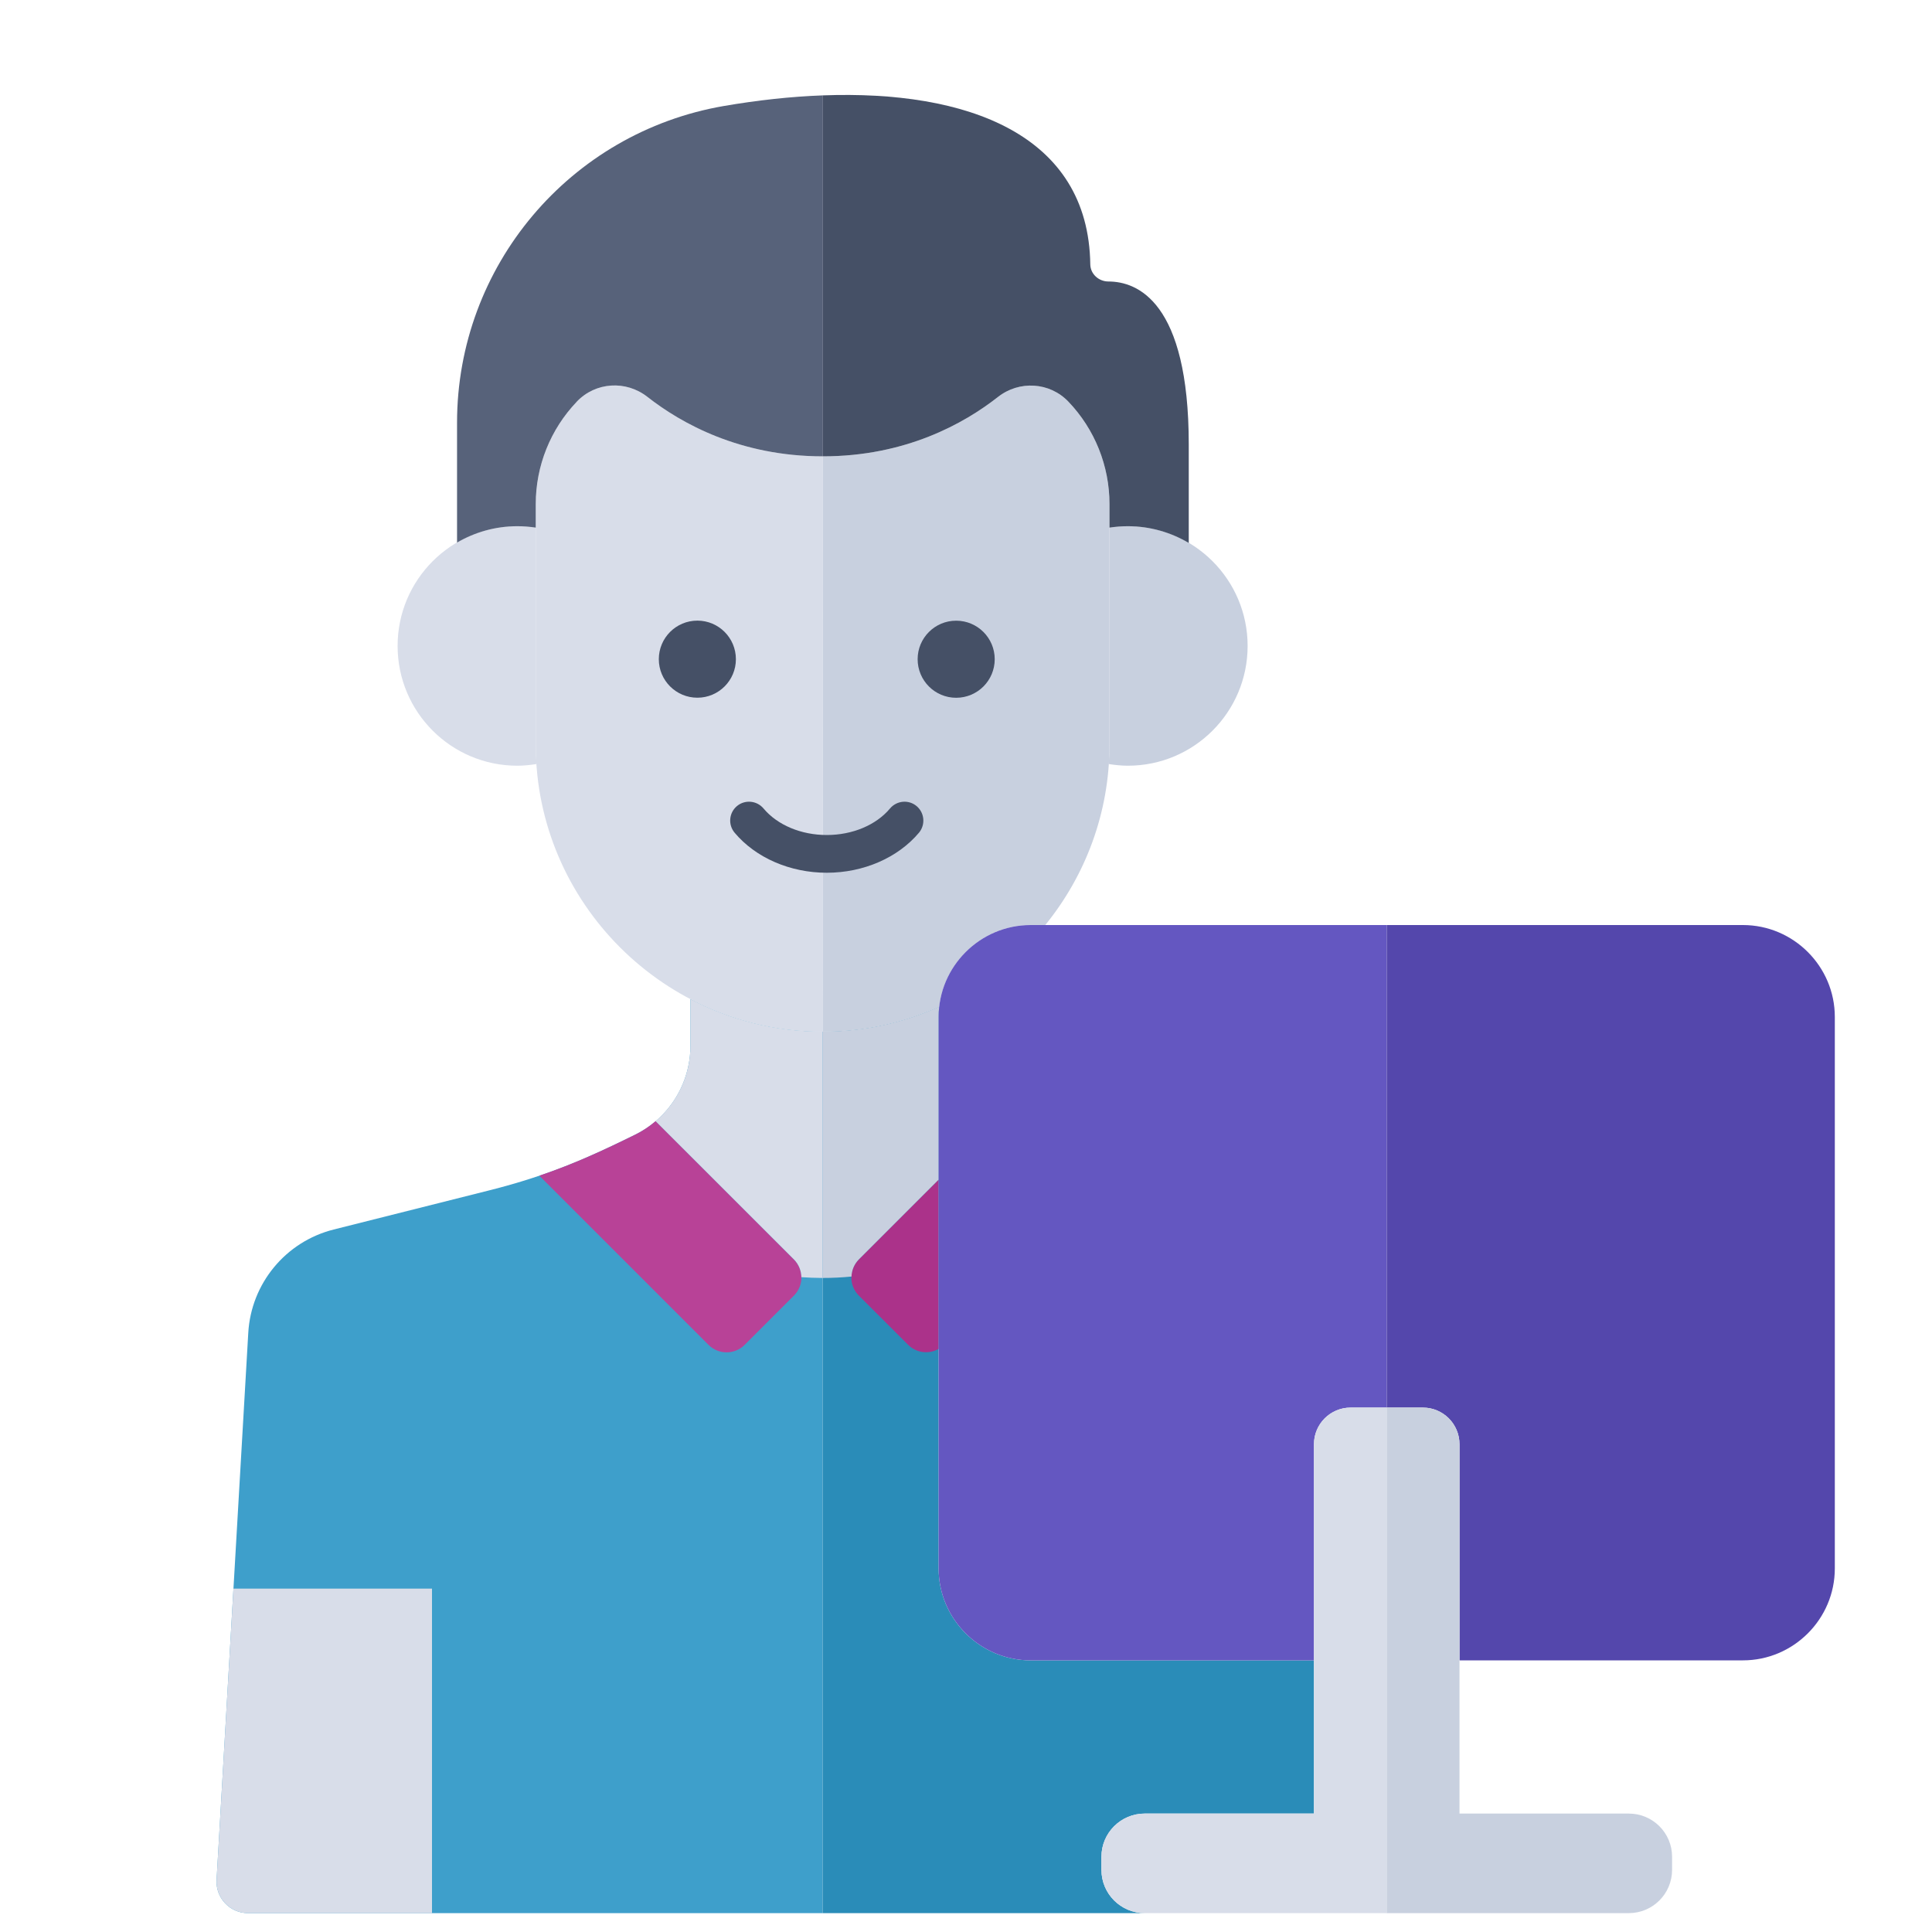
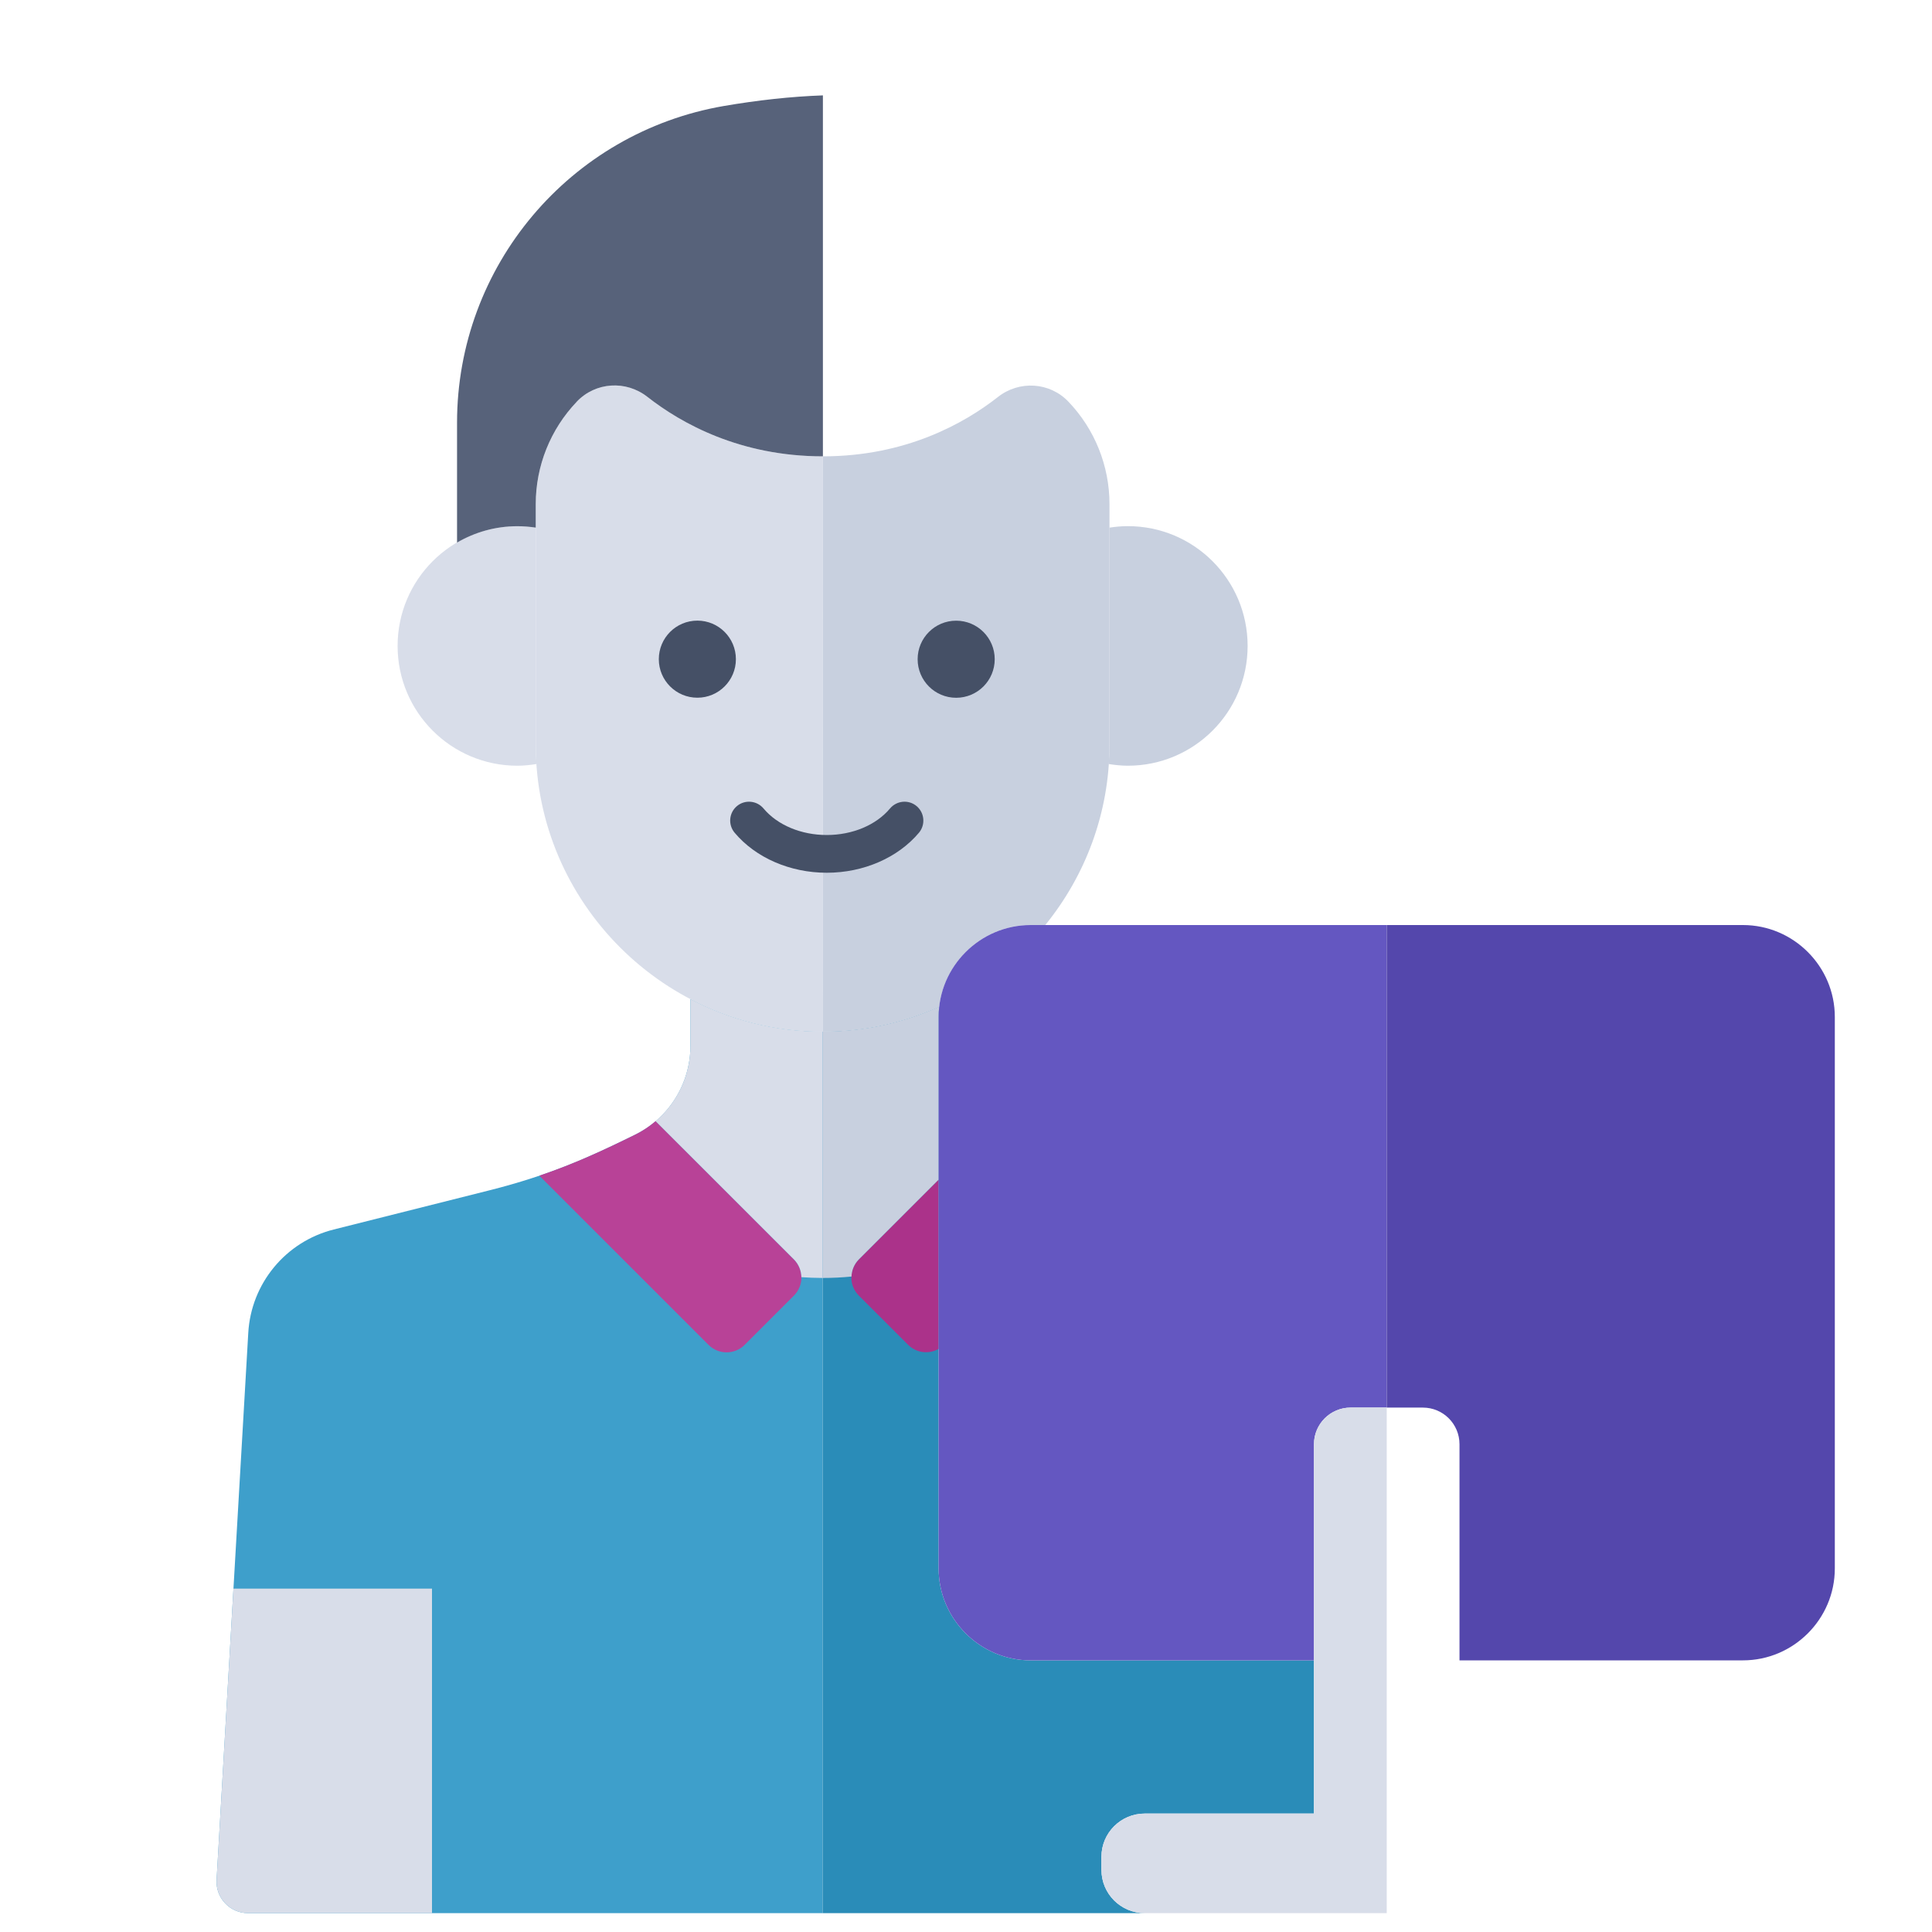
<svg xmlns="http://www.w3.org/2000/svg" width="30" height="30" viewBox="0 0 30 30" fill="none">
  <path fill-rule="evenodd" clip-rule="evenodd" d="M12.774 29.707V16.019C12.034 16.019 11.337 15.836 10.721 15.514V16.239C10.721 16.825 10.389 17.36 9.863 17.619C9.153 17.969 8.533 18.249 7.593 18.485L5.181 19.092C4.435 19.28 3.898 19.931 3.855 20.699L3.363 29.191C3.347 29.471 3.57 29.707 3.851 29.707H12.774Z" fill="#3E9FCB" />
  <path d="M17.103 29.035V28.832C17.103 28.462 17.404 28.161 17.775 28.161H20.403V25.782H16.003C15.218 25.782 14.575 25.14 14.575 24.355V15.791C14.575 15.737 14.579 15.683 14.585 15.63C14.031 15.88 13.418 16.019 12.774 16.019V29.707H17.774C17.403 29.706 17.103 29.406 17.103 29.035Z" fill="#2A8CB8" />
  <path fill-rule="evenodd" clip-rule="evenodd" d="M12.774 16.019L12.778 7.086C11.492 7.086 10.579 6.574 10.052 6.162C9.72 5.902 9.248 5.931 8.957 6.236L8.956 6.238C8.547 6.666 8.319 7.235 8.319 7.827V11.565C8.319 14.015 10.324 16.019 12.774 16.019Z" fill="#D8DDE9" />
  <path d="M16.003 14.364H16.231C16.853 13.598 17.228 12.623 17.228 11.565V7.827C17.228 7.235 17 6.666 16.591 6.238C16.3 5.932 15.826 5.904 15.495 6.165C14.97 6.577 14.061 7.086 12.778 7.086L12.774 16.019C13.418 16.019 14.031 15.88 14.585 15.63C14.666 14.921 15.272 14.364 16.003 14.364Z" fill="#C8D0DF" />
  <path d="M17.513 8.17C17.416 8.17 17.321 8.179 17.228 8.193V11.565C17.228 11.665 17.223 11.765 17.216 11.864C17.313 11.879 17.412 11.89 17.513 11.89C18.541 11.89 19.373 11.057 19.373 10.03C19.373 9.003 18.541 8.17 17.513 8.17Z" fill="#C8D0DF" />
  <path d="M8.319 11.565C8.319 11.104 8.319 9.11 8.319 8.193C8.226 8.179 8.131 8.17 8.033 8.17C7.006 8.17 6.174 9.003 6.174 10.03C6.174 11.057 7.006 11.89 8.033 11.89C8.135 11.89 8.234 11.879 8.331 11.864C8.324 11.765 8.319 11.665 8.319 11.565Z" fill="#D8DDE9" />
  <path fill-rule="evenodd" clip-rule="evenodd" d="M12.778 7.086V1.481C12.277 1.499 11.758 1.557 11.239 1.646C8.846 2.059 7.097 4.135 7.097 6.563V8.425C7.373 8.264 7.692 8.171 8.033 8.171C8.131 8.171 8.226 8.179 8.319 8.193V7.827C8.319 7.235 8.547 6.666 8.956 6.238L8.957 6.236C9.248 5.931 9.72 5.902 10.052 6.162C10.579 6.575 11.492 7.086 12.778 7.086Z" fill="#57627A" />
-   <path d="M17.211 4.371C17.062 4.371 16.933 4.256 16.93 4.107C16.903 2.081 15.009 1.398 12.778 1.481V7.086C14.061 7.086 14.97 6.577 15.495 6.165C15.826 5.904 16.3 5.932 16.591 6.238C17 6.666 17.228 7.235 17.228 7.827V8.193C17.321 8.179 17.416 8.171 17.513 8.171C17.859 8.171 18.182 8.267 18.459 8.431V6.903C18.459 4.68 17.657 4.371 17.211 4.371Z" fill="#455066" />
  <path d="M11.002 20.883C11.157 21.038 11.408 21.038 11.563 20.883L12.328 20.118C12.483 19.963 12.483 19.712 12.328 19.557L10.18 17.409C10.085 17.491 9.979 17.562 9.863 17.619C9.37 17.862 8.92 18.072 8.375 18.256L11.002 20.883Z" fill="#B84297" />
  <path d="M14.101 20.882C14.23 21.011 14.424 21.031 14.575 20.946V18.317L13.336 19.556C13.181 19.712 13.181 19.963 13.336 20.118L14.101 20.882Z" fill="#AB328A" />
  <path d="M6.708 24.668H3.625L3.363 29.191C3.347 29.471 3.57 29.707 3.851 29.707H6.708V24.668Z" fill="#D8DDE9" />
  <path fill-rule="evenodd" clip-rule="evenodd" d="M12.774 19.844V16.019C12.034 16.019 11.337 15.836 10.721 15.514V16.239C10.721 16.695 10.519 17.121 10.18 17.409L12.328 19.556C12.404 19.633 12.442 19.732 12.444 19.832C12.553 19.839 12.662 19.844 12.774 19.844Z" fill="#D8DDE9" />
  <path d="M13.336 19.556L14.575 18.317V15.791C14.575 15.737 14.579 15.683 14.585 15.63C14.031 15.88 13.418 16.019 12.774 16.019V19.844C12.925 19.844 13.074 19.837 13.222 19.822C13.225 19.726 13.263 19.63 13.336 19.556Z" fill="#C8D0DF" />
  <path fill-rule="evenodd" clip-rule="evenodd" d="M16.003 14.364H21.533V21.857H20.972C20.658 21.857 20.403 22.112 20.403 22.426V25.782H16.003C15.218 25.782 14.575 25.14 14.575 24.355V15.791C14.575 15.007 15.218 14.364 16.003 14.364Z" fill="#6457C1" />
  <path d="M22.094 21.857C22.409 21.857 22.663 22.112 22.663 22.426V25.782H27.064C27.849 25.782 28.491 25.14 28.491 24.355V15.791C28.491 15.006 27.849 14.364 27.064 14.364H21.533V21.857H22.094Z" fill="#5447AC" />
  <path fill-rule="evenodd" clip-rule="evenodd" d="M17.775 28.161H20.403V22.426C20.403 22.112 20.658 21.857 20.972 21.857H21.533L21.533 29.707H17.775C17.404 29.707 17.103 29.406 17.103 29.035V28.832C17.103 28.461 17.404 28.161 17.775 28.161Z" fill="#D8DDE9" />
-   <path d="M25.292 29.707C25.663 29.707 25.964 29.406 25.964 29.035V28.832C25.964 28.461 25.663 28.161 25.292 28.161H22.663V22.426C22.663 22.112 22.409 21.857 22.095 21.857H21.533L21.533 29.707H25.292Z" fill="#C8D0DF" />
  <path d="M12.838 13.552C12.268 13.552 11.733 13.319 11.407 12.93C11.303 12.806 11.319 12.621 11.443 12.517C11.567 12.413 11.752 12.43 11.856 12.554C12.072 12.812 12.44 12.966 12.838 12.966C13.237 12.966 13.604 12.812 13.82 12.554C13.925 12.43 14.109 12.413 14.233 12.517C14.357 12.621 14.373 12.806 14.27 12.93C13.943 13.319 13.408 13.552 12.838 13.552Z" fill="#455066" />
  <path d="M14.847 10.835C15.178 10.835 15.446 10.567 15.446 10.236C15.446 9.906 15.178 9.638 14.847 9.638C14.517 9.638 14.249 9.906 14.249 10.236C14.249 10.567 14.517 10.835 14.847 10.835Z" fill="#455066" />
  <path d="M10.829 10.834C11.159 10.834 11.427 10.566 11.427 10.236C11.427 9.905 11.159 9.637 10.829 9.637C10.498 9.637 10.23 9.905 10.23 10.236C10.23 10.566 10.498 10.834 10.829 10.834Z" fill="#455066" />
</svg>